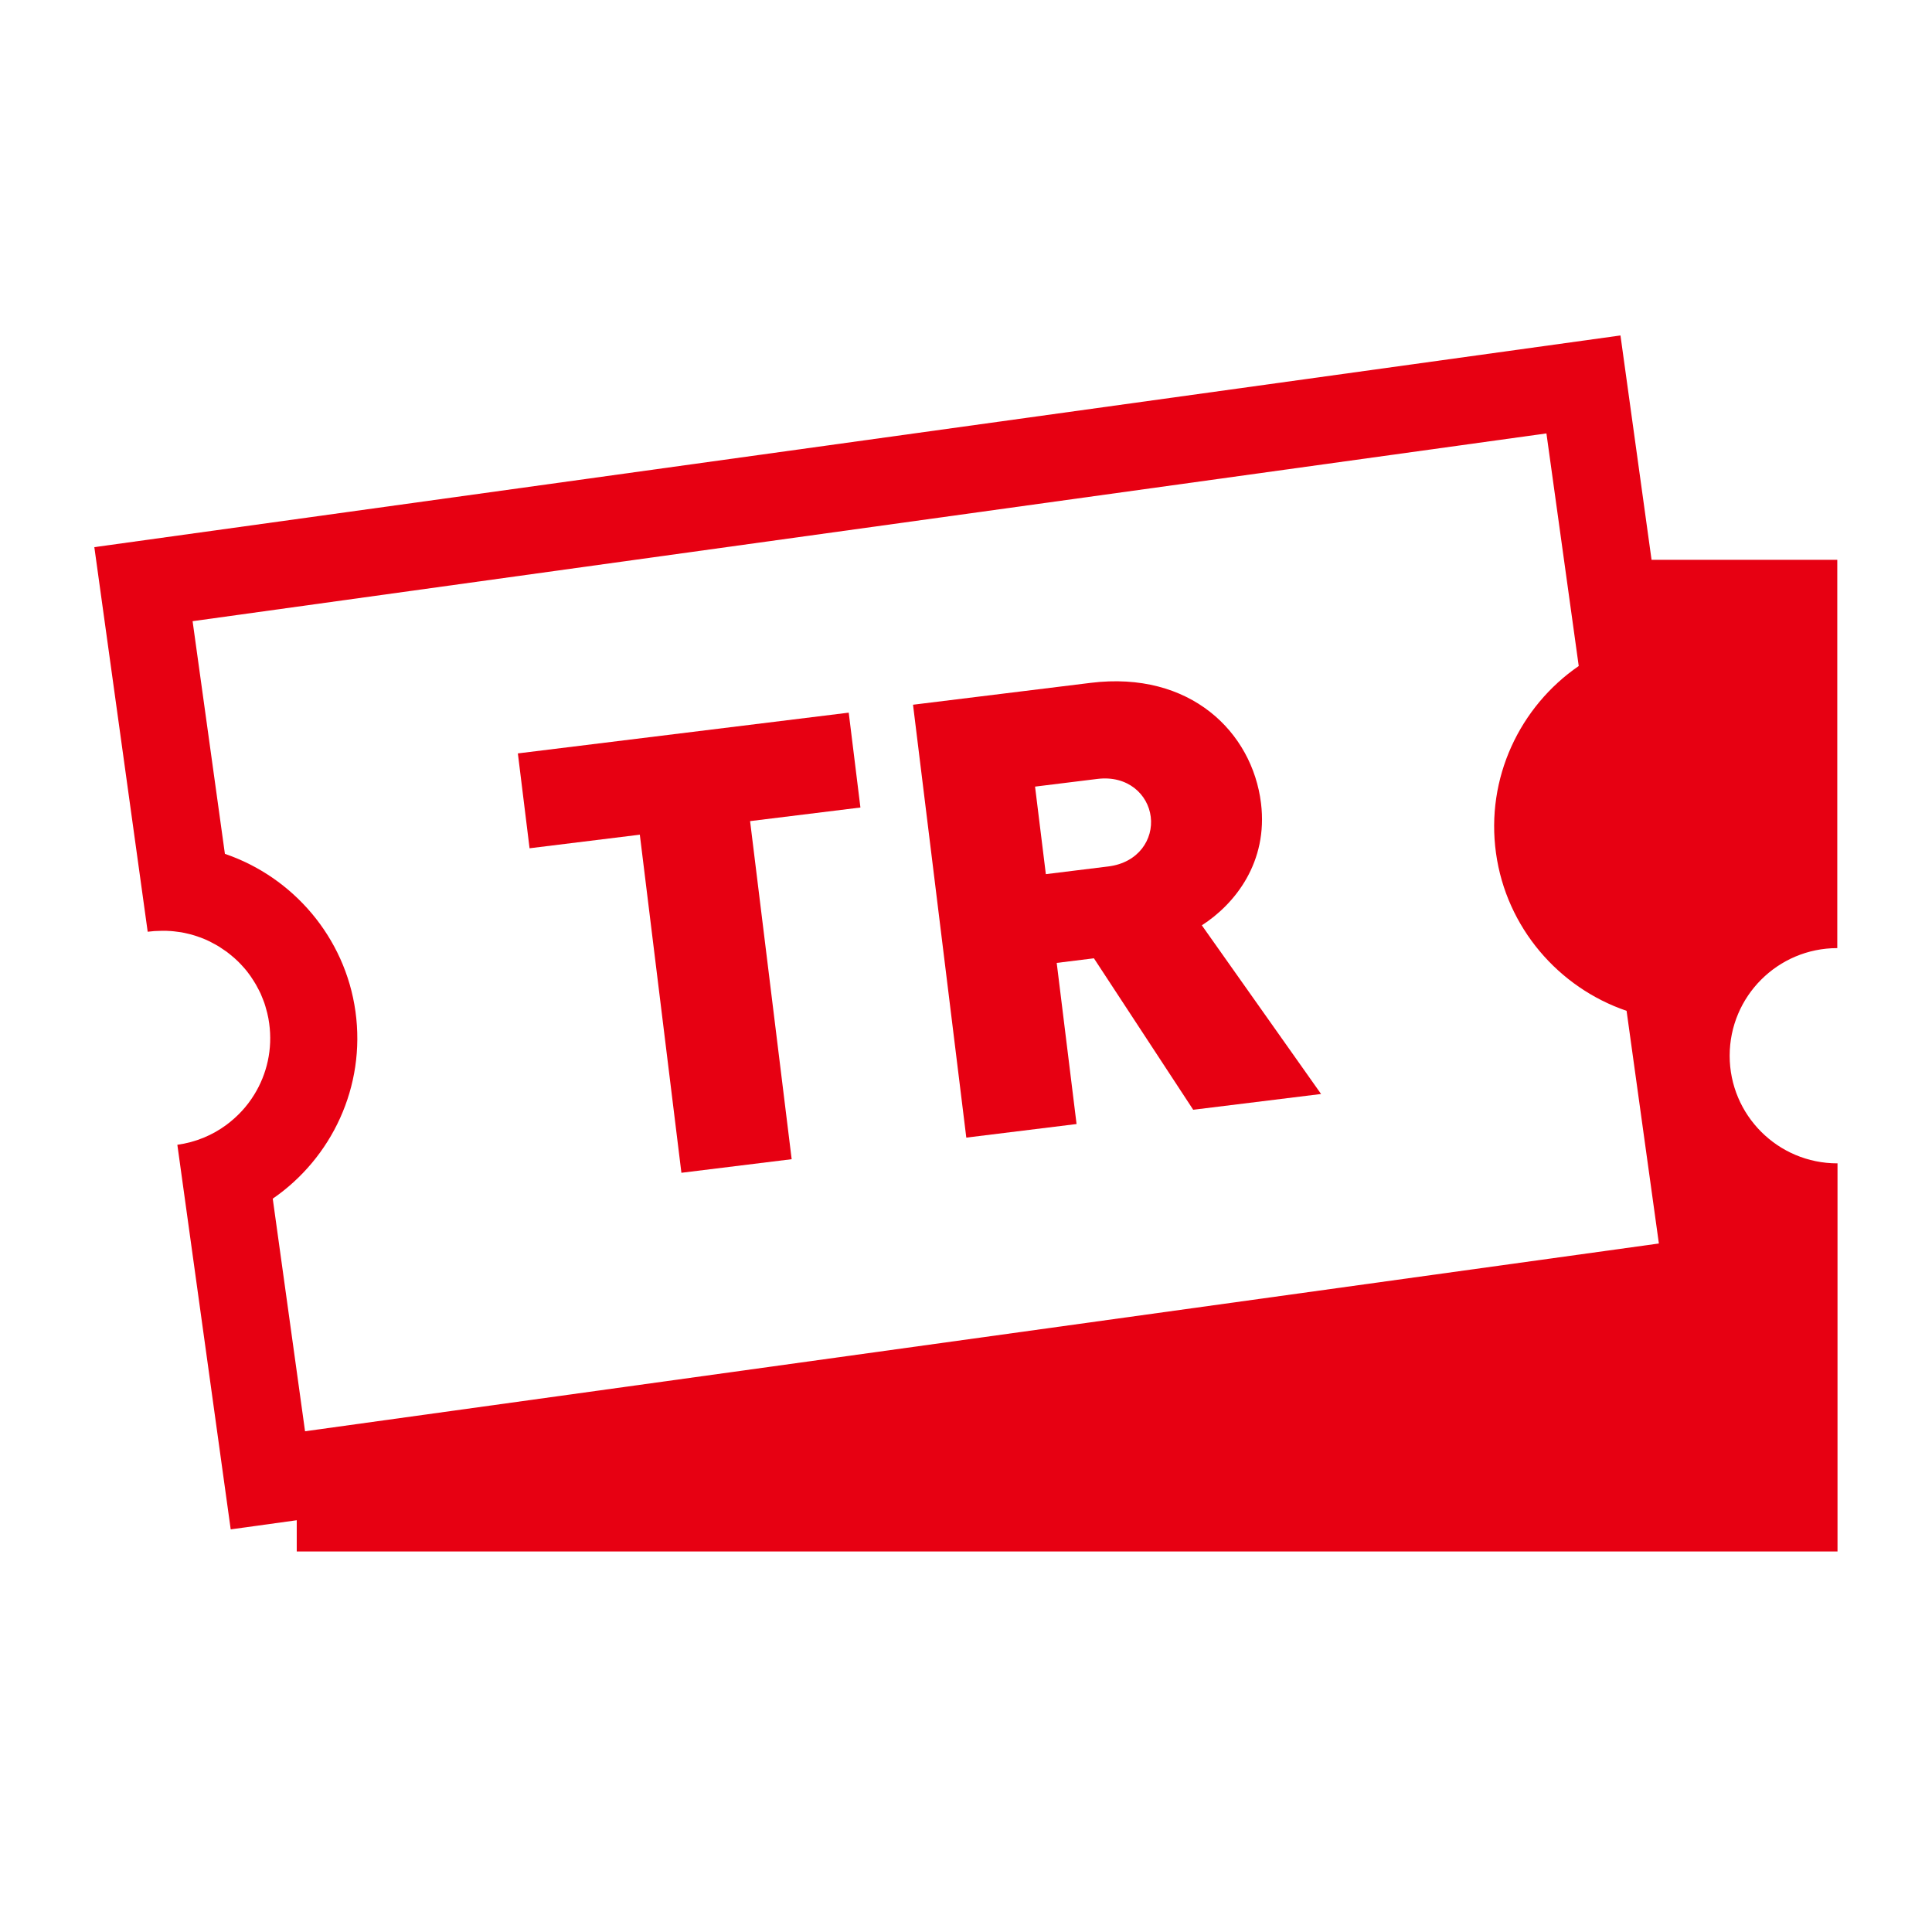
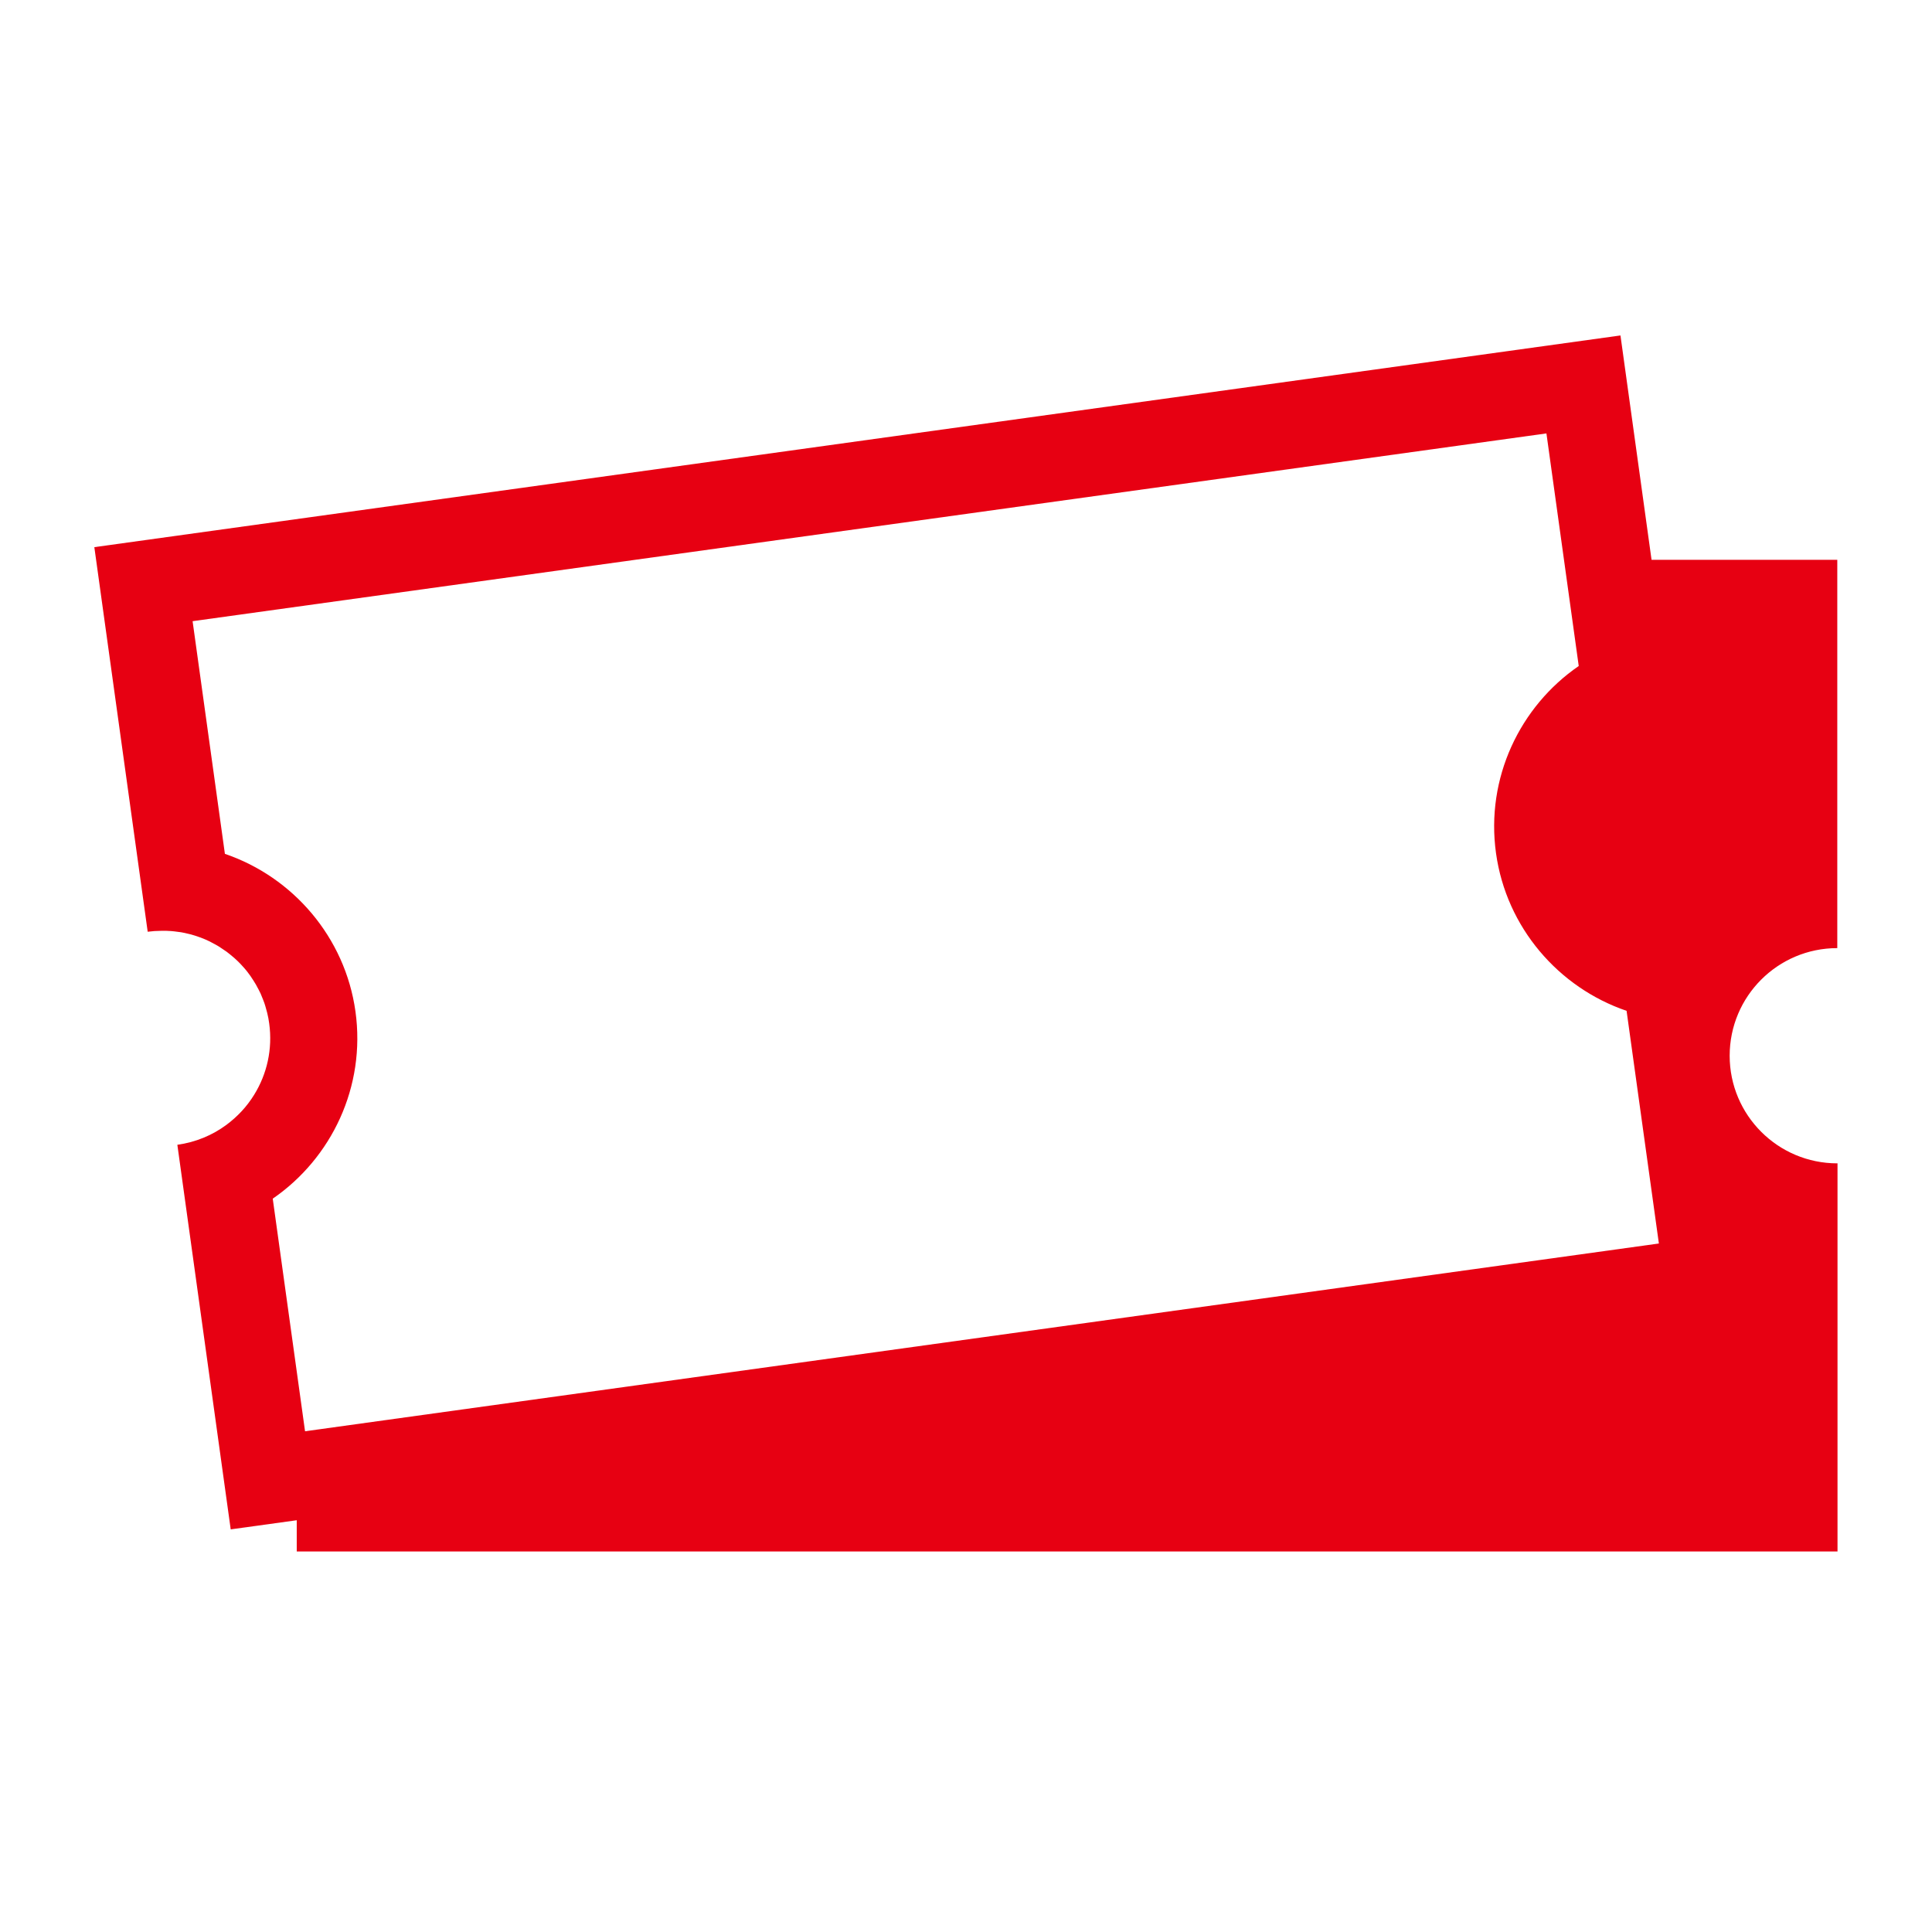
<svg xmlns="http://www.w3.org/2000/svg" id="_レイヤー_1" data-name="レイヤー 1" width="256" height="256" viewBox="0 0 256 256">
  <defs>
    <style>
      .cls-1 {
        fill: #e70012;
      }
    </style>
  </defs>
  <path class="cls-1" d="m243.48,154.13v51.45H39.32s0-4.14,0-4.14l-8.75,1.21-7.07-50.96h0c2.44-.34,4.65-1.27,6.5-2.64.74-.55,1.42-1.16,2.04-1.83.62-.67,1.17-1.4,1.65-2.18,1.68-2.72,2.45-6.02,1.98-9.43-.06-.47-.15-.93-.26-1.38-.04-.15-.08-.29-.12-.44-.08-.3-.16-.59-.26-.88-.06-.17-.13-.33-.19-.5-.1-.26-.2-.51-.31-.76-.08-.17-.16-.34-.25-.5-.12-.23-.24-.46-.37-.69-.1-.17-.2-.33-.3-.49-.14-.22-.28-.43-.42-.64-.11-.16-.22-.31-.34-.46-.15-.2-.31-.4-.48-.59-.12-.14-.25-.29-.38-.42-.17-.19-.35-.36-.53-.54-.13-.13-.27-.26-.41-.38-.19-.17-.4-.34-.6-.5-.14-.11-.28-.23-.42-.33-.22-.16-.45-.31-.68-.46-.14-.09-.27-.19-.41-.27-.27-.16-.54-.31-.82-.45-.11-.06-.22-.12-.33-.18-.4-.19-.8-.37-1.21-.52-.07-.03-.14-.04-.21-.07-.35-.13-.7-.24-1.06-.34-.15-.04-.3-.07-.46-.11-.28-.07-.56-.13-.85-.18-.18-.03-.36-.05-.54-.07-.27-.04-.53-.07-.81-.09-.19-.01-.38-.02-.58-.03-.24,0-.48-.01-.72,0-.59,0-1.18.04-1.78.12l-7.07-50.96,202.22-28.05,4.12,29.73h24.61v51.45c-7.88,0-14.26,6.39-14.26,14.26s6.39,14.26,14.26,14.26Zm-38.57-96.7L25.52,82.31l4.28,30.83c9.01,3.07,15.93,11.04,17.3,20.88,1.39,9.98-3.17,19.45-10.96,24.81l4.28,30.82,179.39-24.88-4.28-30.83c-9.01-3.07-15.93-11.04-17.3-20.88-1.39-9.98,3.17-19.45,10.96-24.81l-4.28-30.82" />
  <g>
-     <path class="cls-1" d="m99.39,108.8l5.51,44.8-14.61,1.8-5.51-44.8-14.61,1.8-1.55-12.57,43.84-5.4,1.55,12.57-14.61,1.8Z" />
-     <path class="cls-1" d="m158.1,147.04l-13.15-20.06-4.93.61,2.63,21.35-14.61,1.8-7.06-57.36,23.55-2.9c13.19-1.62,21.4,6.53,22.56,15.95.96,7.81-3.44,13.35-7.84,16.18l15.8,22.35-16.95,2.09Zm-12.68-43.83l-8.27,1.02,1.43,11.6,8.27-1.02c4.01-.49,6-3.6,5.63-6.58s-3.05-5.51-7.06-5.02Z" />
-   </g>
+     </g>
</svg>